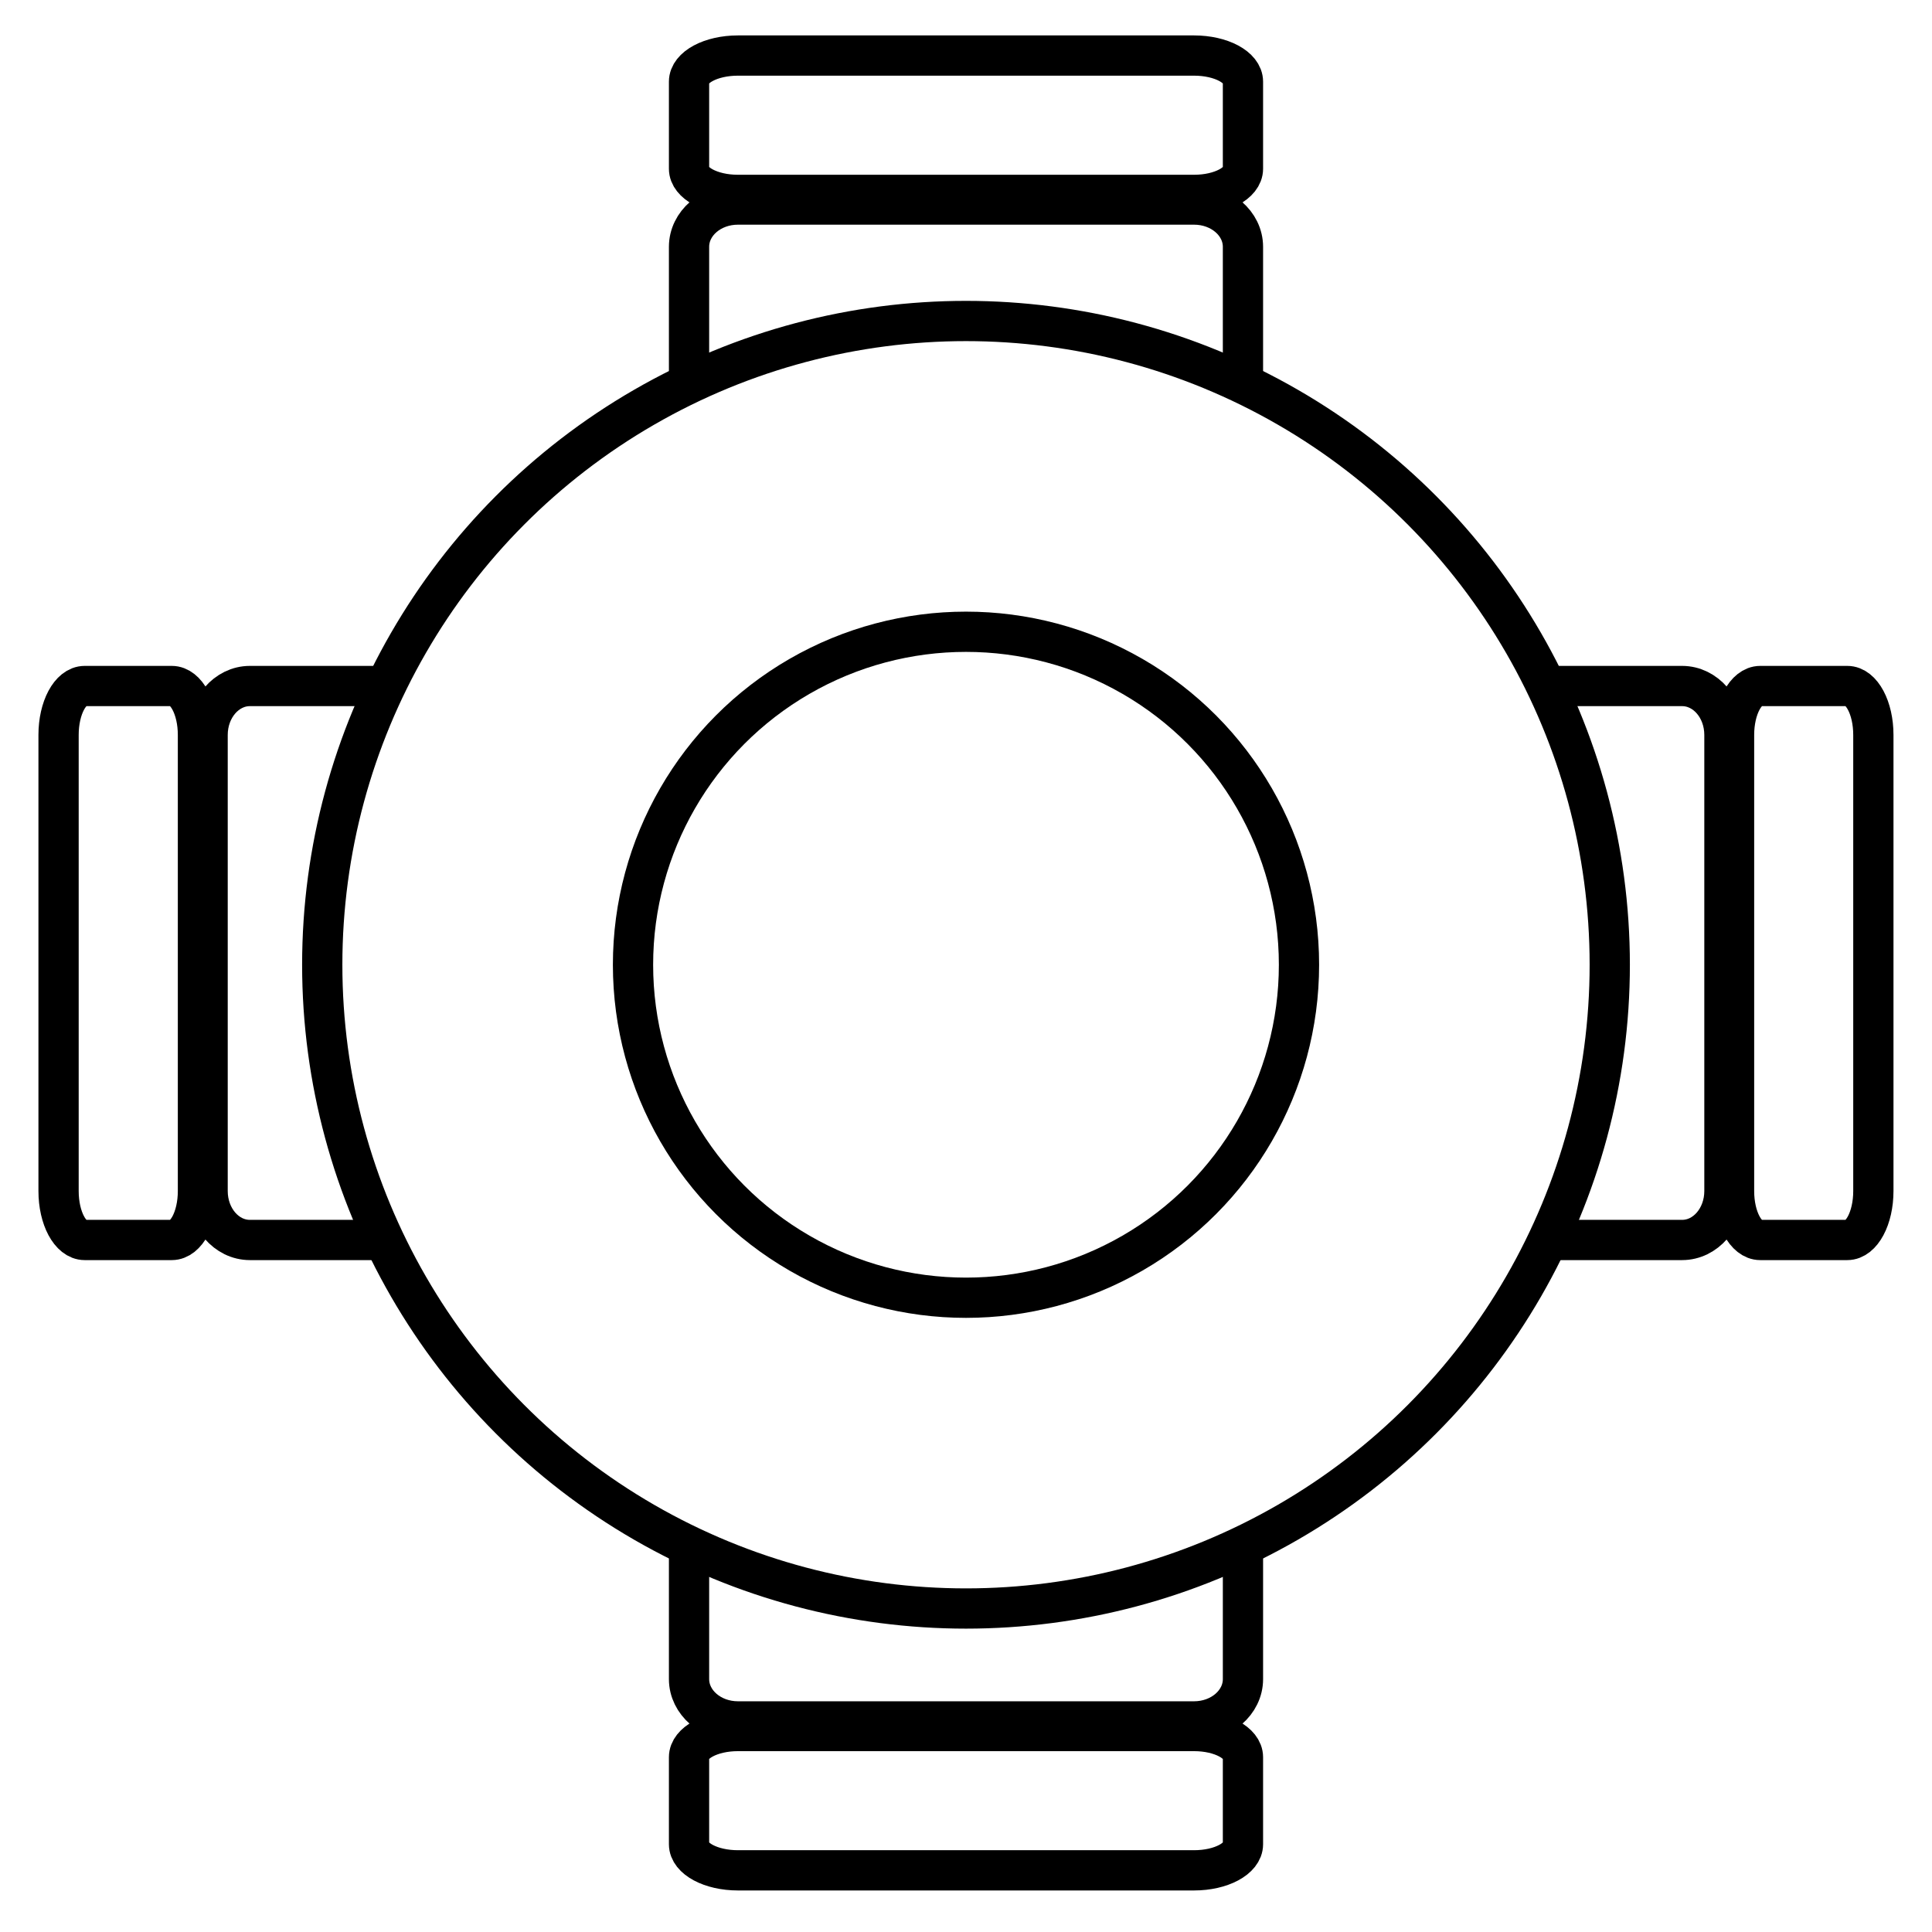
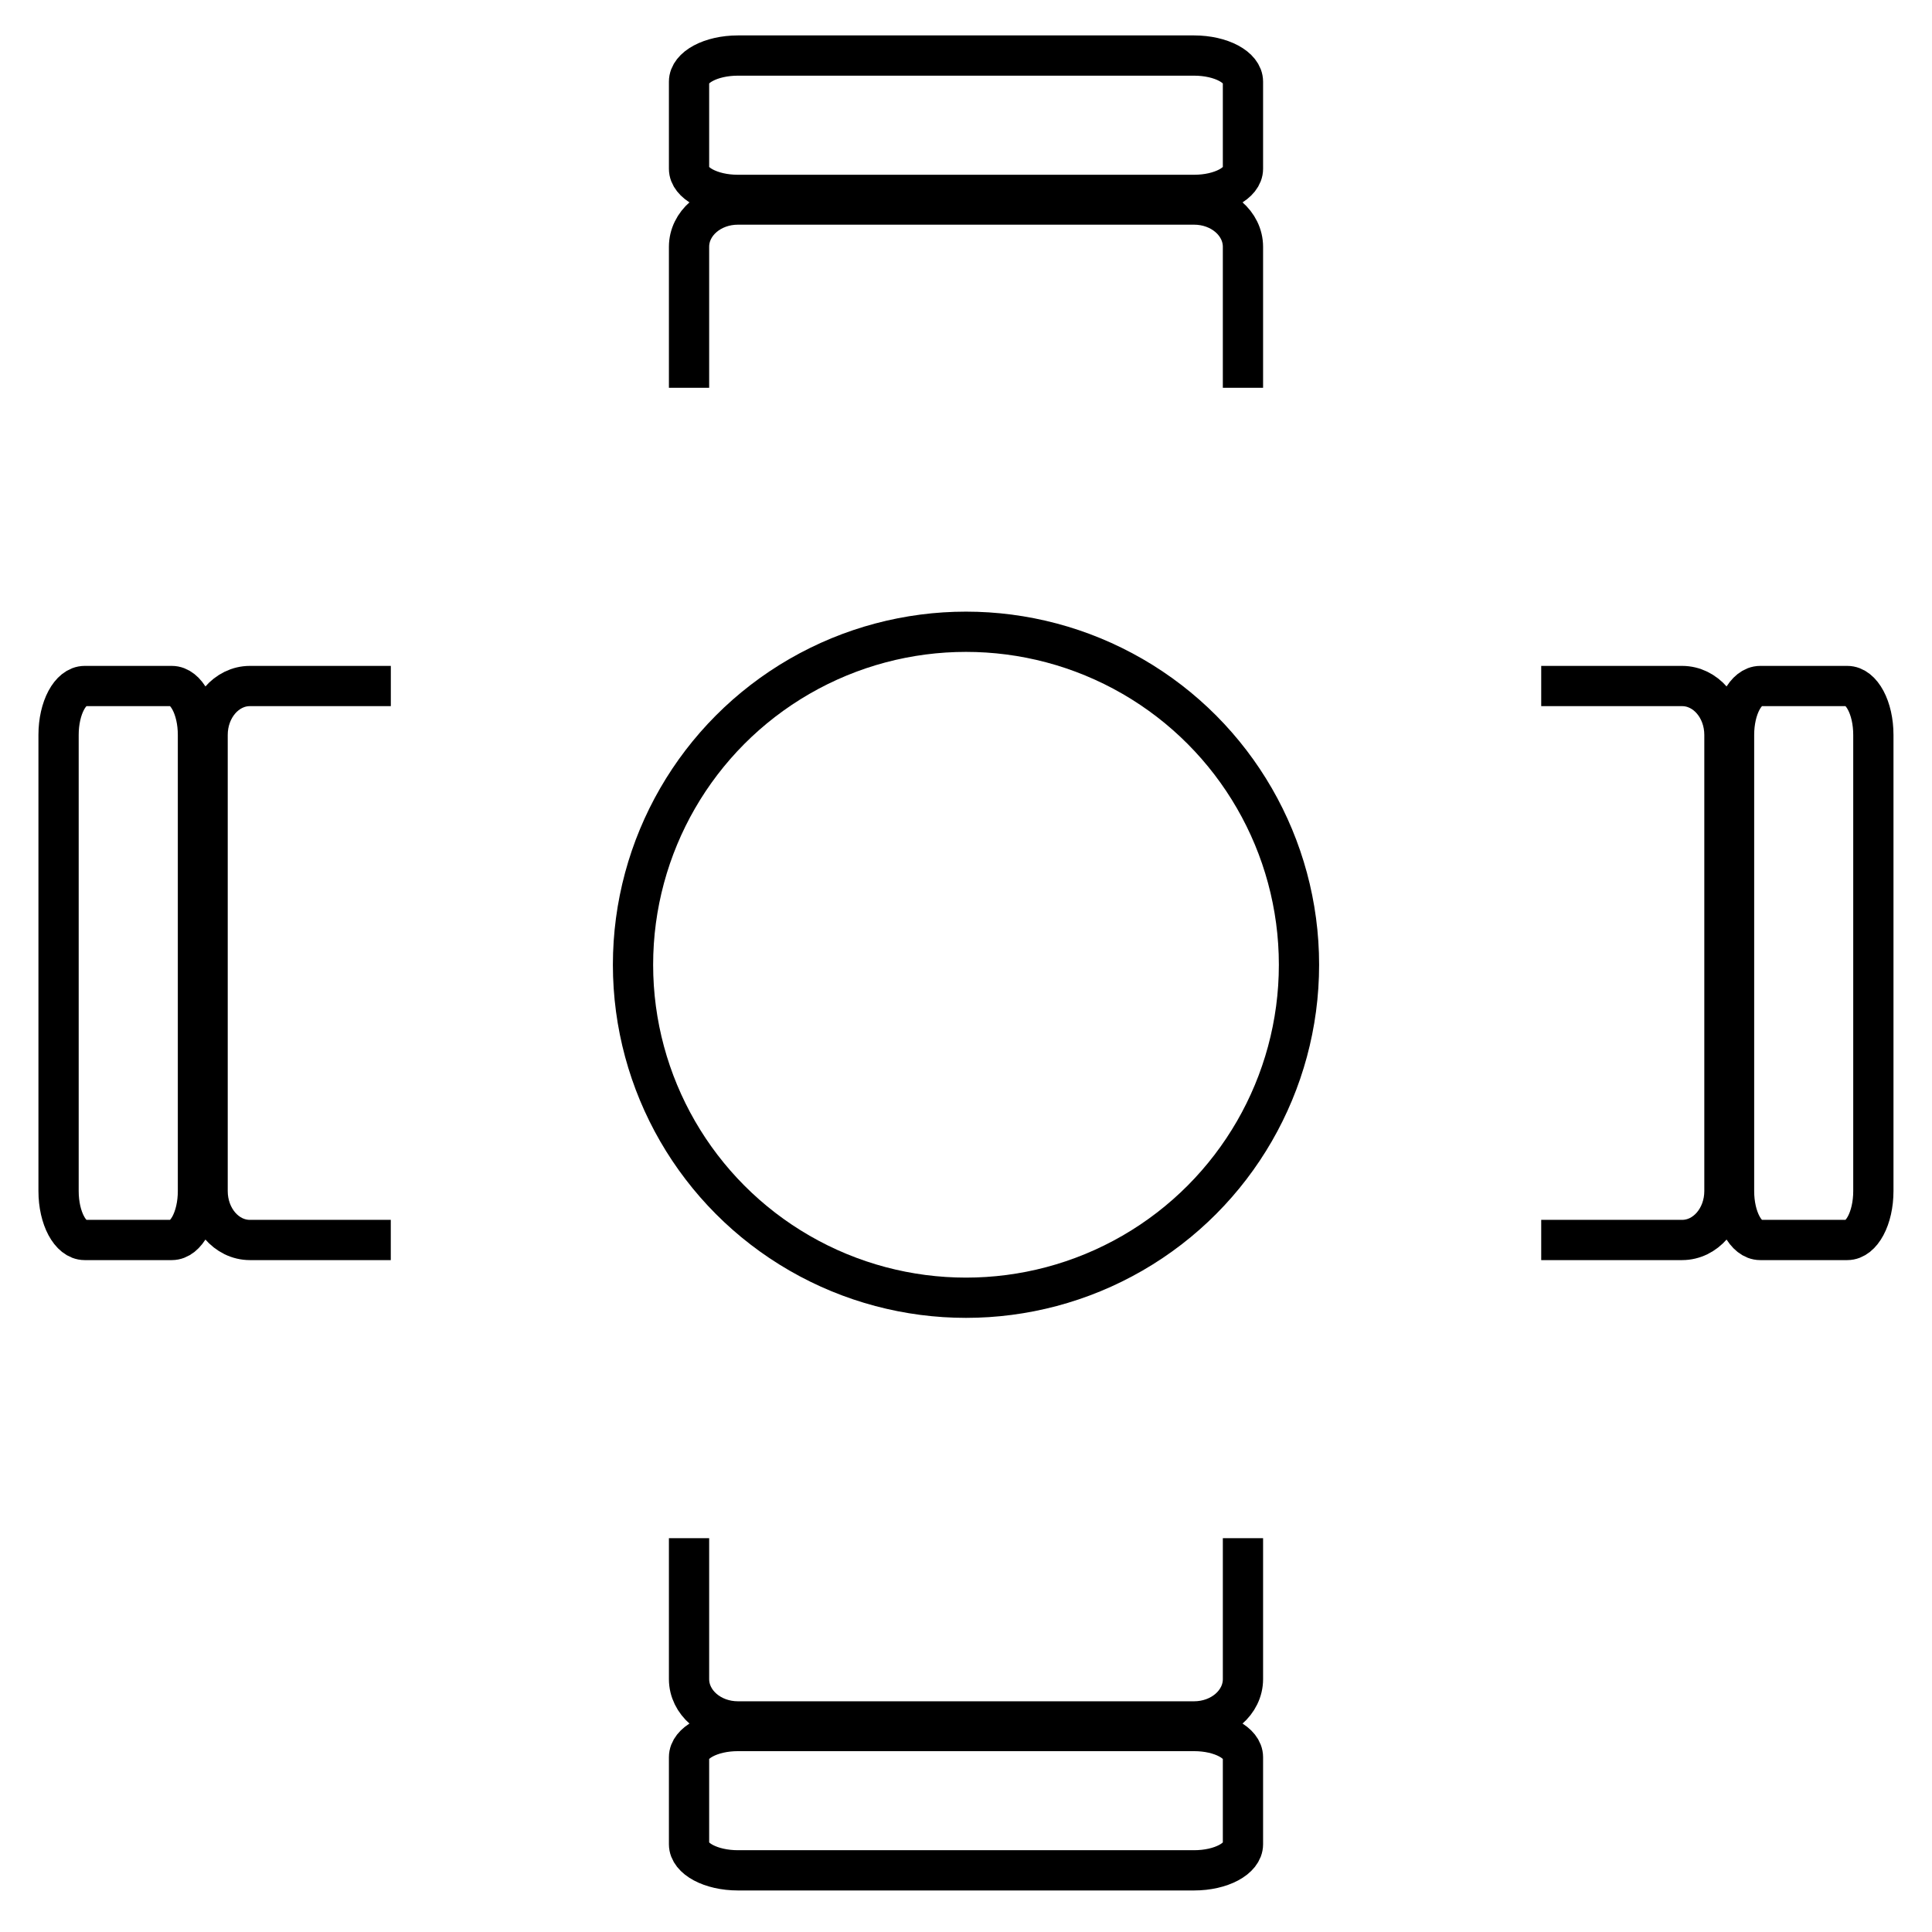
<svg xmlns="http://www.w3.org/2000/svg" version="1.1" id="Layer_1" x="0px" y="0px" width="48px" height="48px" viewBox="0 0 48 48" enable-background="new 0 0 48 48" xml:space="preserve">
  <g id="dinning-table58">
    <g>
-       <circle fill="none" stroke="#000000" stroke-miterlimit="10" cx="24" cy="23.969" r="15.994" />
      <circle fill="none" stroke="#000000" stroke-miterlimit="10" cx="24" cy="23.969" r="8.273" />
      <path fill="none" stroke="#000000" stroke-miterlimit="10" d="M4.269,17.044c0.357,0,0.649,0.543,0.649,1.215v11.332    c0,0.673-0.292,1.216-0.649,1.216H2.104c-0.358,0-0.649-0.543-0.649-1.216V18.259c0-0.671,0.291-1.215,0.649-1.215H4.269z" />
      <path fill="none" stroke="#000000" stroke-miterlimit="10" d="M9.709,30.807H6.208c-0.581,0-1.05-0.543-1.05-1.216V18.259    c0-0.671,0.47-1.215,1.05-1.215H9.71" />
      <path fill="none" stroke="#000000" stroke-miterlimit="10" d="M43.732,30.807c-0.358,0-0.65-0.543-0.65-1.216V18.259    c0-0.671,0.292-1.215,0.65-1.215h2.164c0.356,0,0.647,0.543,0.647,1.215v11.332c0,0.673-0.291,1.216-0.647,1.216H43.732z" />
      <path fill="none" stroke="#000000" stroke-miterlimit="10" d="M38.291,17.044h3.501c0.58,0,1.051,0.543,1.051,1.215v11.332    c0,0.673-0.471,1.216-1.051,1.216h-3.501" />
      <path fill="none" stroke="#000000" stroke-miterlimit="10" d="M30.881,4.193c0,0.357-0.543,0.649-1.215,0.649H18.334    c-0.671,0-1.215-0.292-1.215-0.649V2.029c0-0.358,0.543-0.649,1.215-0.649h11.332c0.672,0,1.215,0.291,1.215,0.649V4.193z" />
      <path fill="none" stroke="#000000" stroke-miterlimit="10" d="M17.119,9.634V6.132c0-0.581,0.543-1.05,1.215-1.05h11.332    c0.672,0,1.215,0.47,1.215,1.05v3.502" />
      <path fill="none" stroke="#000000" stroke-miterlimit="10" d="M17.119,43.657c0-0.358,0.543-0.65,1.215-0.65h11.332    c0.672,0,1.215,0.292,1.215,0.65v2.163c0,0.357-0.543,0.648-1.215,0.648H18.334c-0.671,0-1.215-0.291-1.215-0.648V43.657z" />
      <path fill="none" stroke="#000000" stroke-miterlimit="10" d="M30.881,38.216v3.501c0,0.58-0.543,1.051-1.215,1.051H18.334    c-0.671,0-1.215-0.471-1.215-1.051v-3.501" />
    </g>
  </g>
</svg>